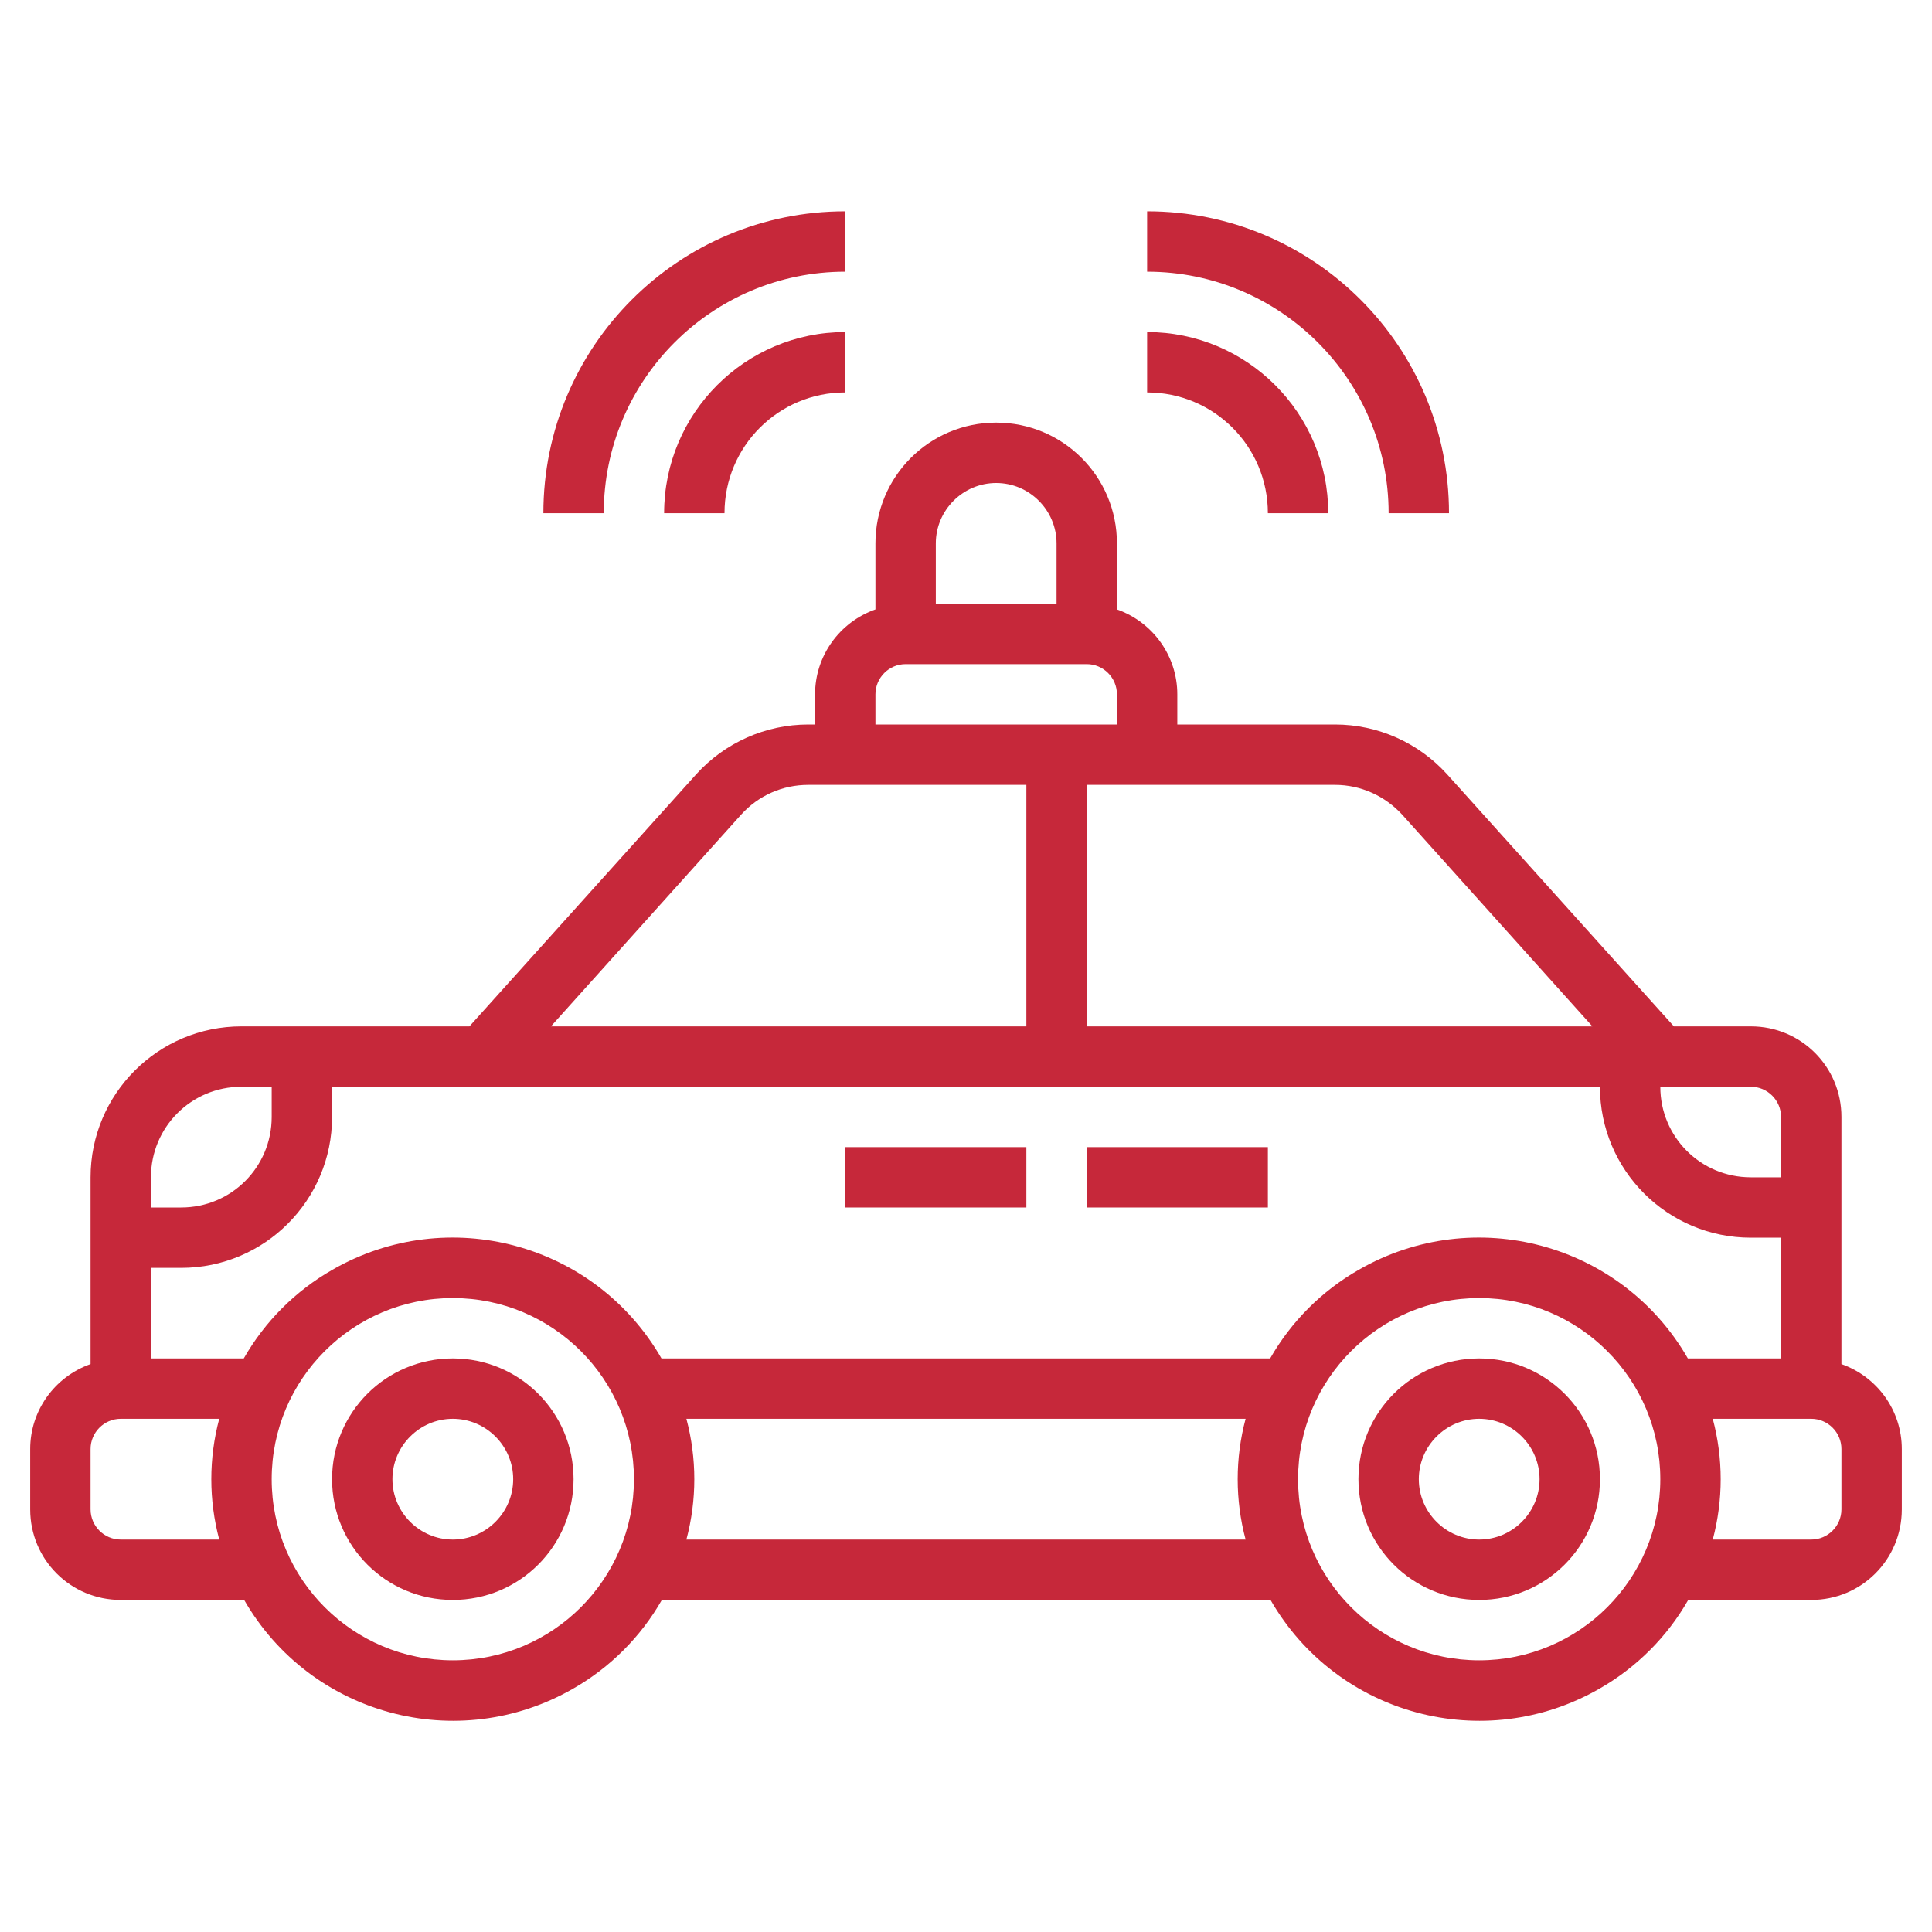
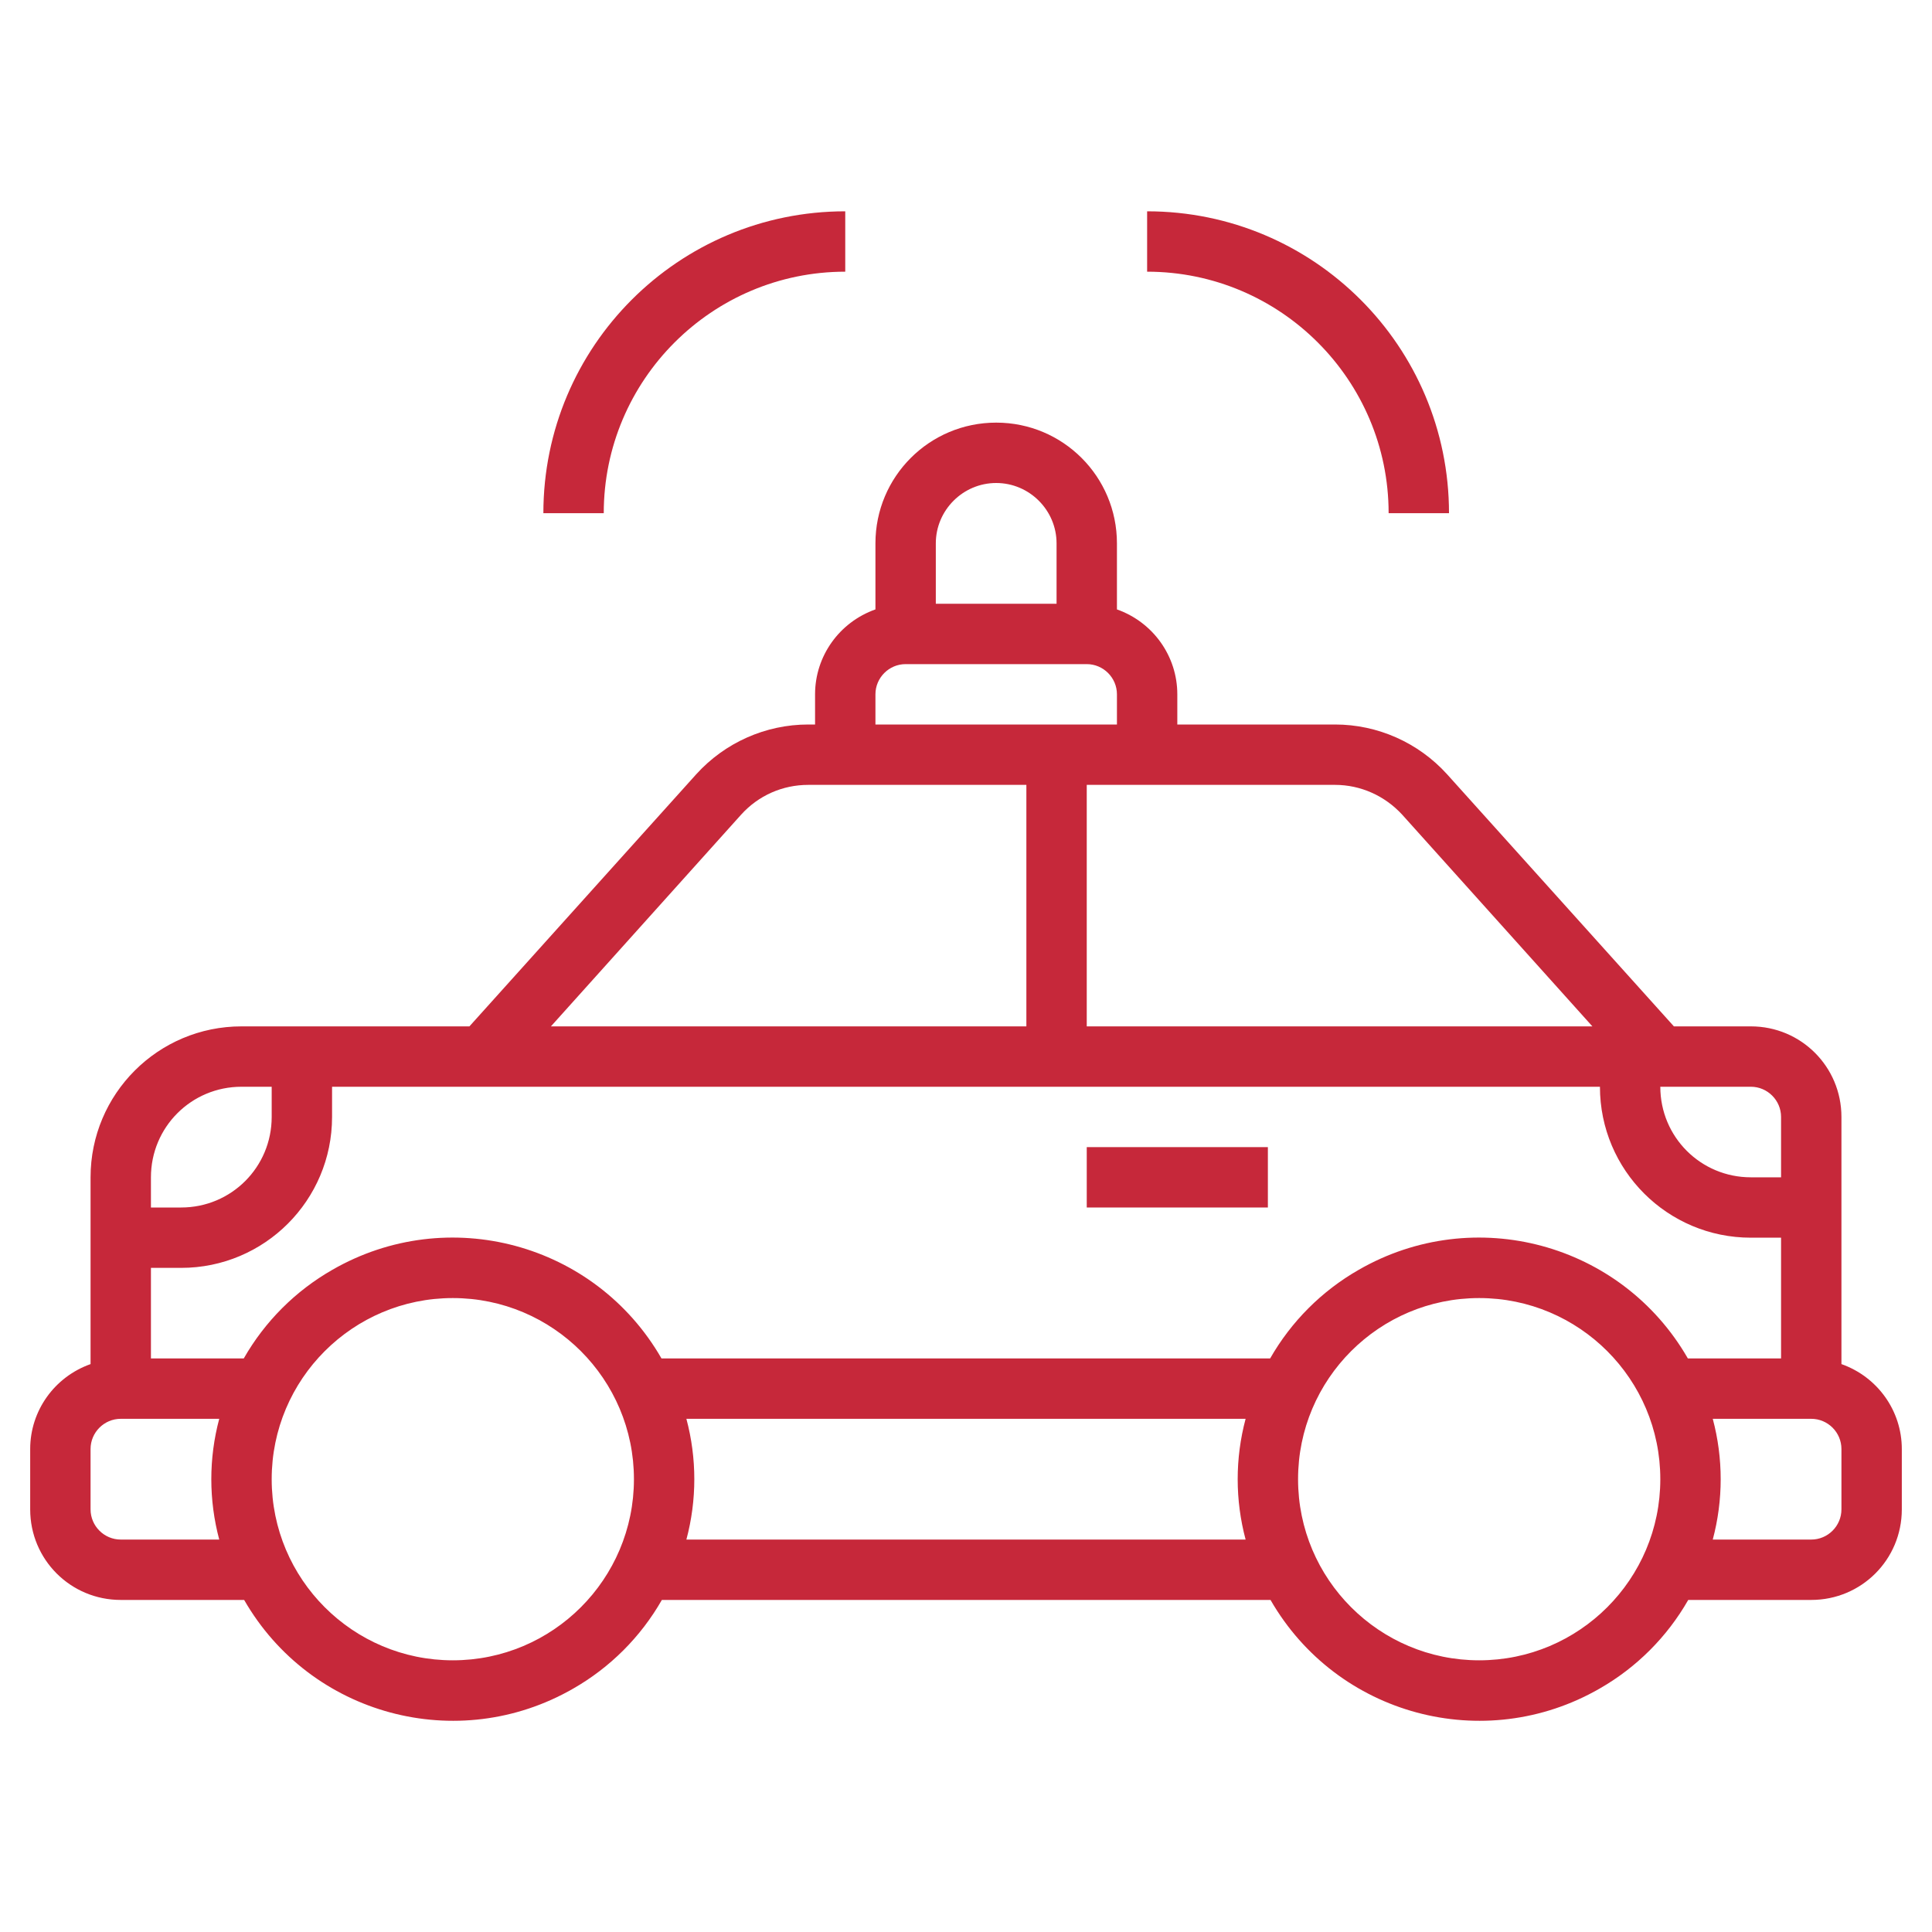
<svg xmlns="http://www.w3.org/2000/svg" version="1.1" id="Layer_3" x="0px" y="0px" viewBox="0 0 512 512" style="enable-background:new 0 0 512 512;" xml:space="preserve">
  <style type="text/css">
	.st0{fill:#C6283A;}
</style>
  <path class="st0" d="M488,361.5V296c0-13.3-10.7-24-24-24h-20.4l-60.1-66.8c-7.6-8.4-18.4-13.2-29.7-13.2H312v-8  c0-10.1-6.4-19.1-16-22.5V144c0-17.7-14.3-32-32-32s-32,14.3-32,32v17.5c-9.6,3.4-16,12.4-16,22.5v8h-1.8  c-11.3,0-22.1,4.8-29.7,13.2L124.4,272H64c-22.1,0-40,17.9-40,40v49.5c-9.6,3.4-16,12.4-16,22.5v16c0,13.3,10.7,24,24,24h32.7  c17.6,30.6,56.6,41.1,87.2,23.5c9.8-5.6,17.9-13.7,23.5-23.5h161.3c17.6,30.6,56.6,41.1,87.2,23.5c9.8-5.6,17.9-13.7,23.5-23.5H480  c13.3,0,24-10.7,24-24v-16C504,373.9,497.6,364.9,488,361.5z M464,288c4.4,0,8,3.6,8,8v16h-8c-13.3,0-24-10.7-24-24H464z   M371.6,215.9L422,272H288v-64h65.8C360.6,208,367,210.9,371.6,215.9z M264,128c8.8,0,16,7.2,16,16v16h-32v-16  C248,135.2,255.2,128,264,128z M232,184c0-4.4,3.6-8,8-8h48c4.4,0,8,3.6,8,8v8h-64V184z M196.4,215.9c4.6-5.1,11-7.9,17.8-7.9H272  v64H146L196.4,215.9z M128,288h296c0,22.1,17.9,40,40,40h8v32h-24.7c-17.6-30.6-56.6-41.1-87.2-23.5c-9.8,5.6-17.9,13.7-23.5,23.5  H175.3c-17.6-30.6-56.6-41.1-87.2-23.5c-9.8,5.6-17.9,13.7-23.5,23.5H40v-24h8c22.1,0,40-17.9,40-40v-8H128z M64,288h8v8  c0,13.3-10.7,24-24,24h-8v-8C40,298.7,50.7,288,64,288z M32,408c-4.4,0-8-3.6-8-8v-16c0-4.4,3.6-8,8-8h26.1c-2.8,10.5-2.8,21.5,0,32  H32z M120,440c-26.5,0-48-21.5-48-48s21.5-48,48-48s48,21.5,48,48C168,418.5,146.5,440,120,440z M181.9,408c2.8-10.5,2.8-21.5,0-32  h148.2c-2.8,10.5-2.8,21.5,0,32H181.9z M392,440c-26.5,0-48-21.5-48-48s21.5-48,48-48s48,21.5,48,48C440,418.5,418.5,440,392,440z   M488,400c0,4.4-3.6,8-8,8h-26.1c2.8-10.5,2.8-21.5,0-32H480c4.4,0,8,3.6,8,8V400z" />
-   <path class="st0" d="M120,360c-17.7,0-32,14.3-32,32s14.3,32,32,32s32-14.3,32-32S137.7,360,120,360z M120,408c-8.8,0-16-7.2-16-16  s7.2-16,16-16s16,7.2,16,16S128.8,408,120,408z" />
-   <path class="st0" d="M392,360c-17.7,0-32,14.3-32,32s14.3,32,32,32s32-14.3,32-32S409.7,360,392,360z M392,408c-8.8,0-16-7.2-16-16  s7.2-16,16-16s16,7.2,16,16S400.8,408,392,408z" />
-   <rect x="224" y="304" class="st0" width="48" height="16" />
  <rect x="288" y="304" class="st0" width="48" height="16" />
  <path class="st0" d="M224,72V56c-44.2,0-80,35.8-80,80h16C160,100.7,188.7,72,224,72z" />
-   <path class="st0" d="M192,136c0-17.7,14.3-32,32-32V88c-26.5,0-48,21.5-48,48H192z" />
  <path class="st0" d="M368,136h16c0-44.2-35.8-80-80-80v16C339.3,72,368,100.7,368,136z" />
-   <path class="st0" d="M336,136h16c0-26.5-21.5-48-48-48v16C321.7,104,336,118.3,336,136z" />
</svg>